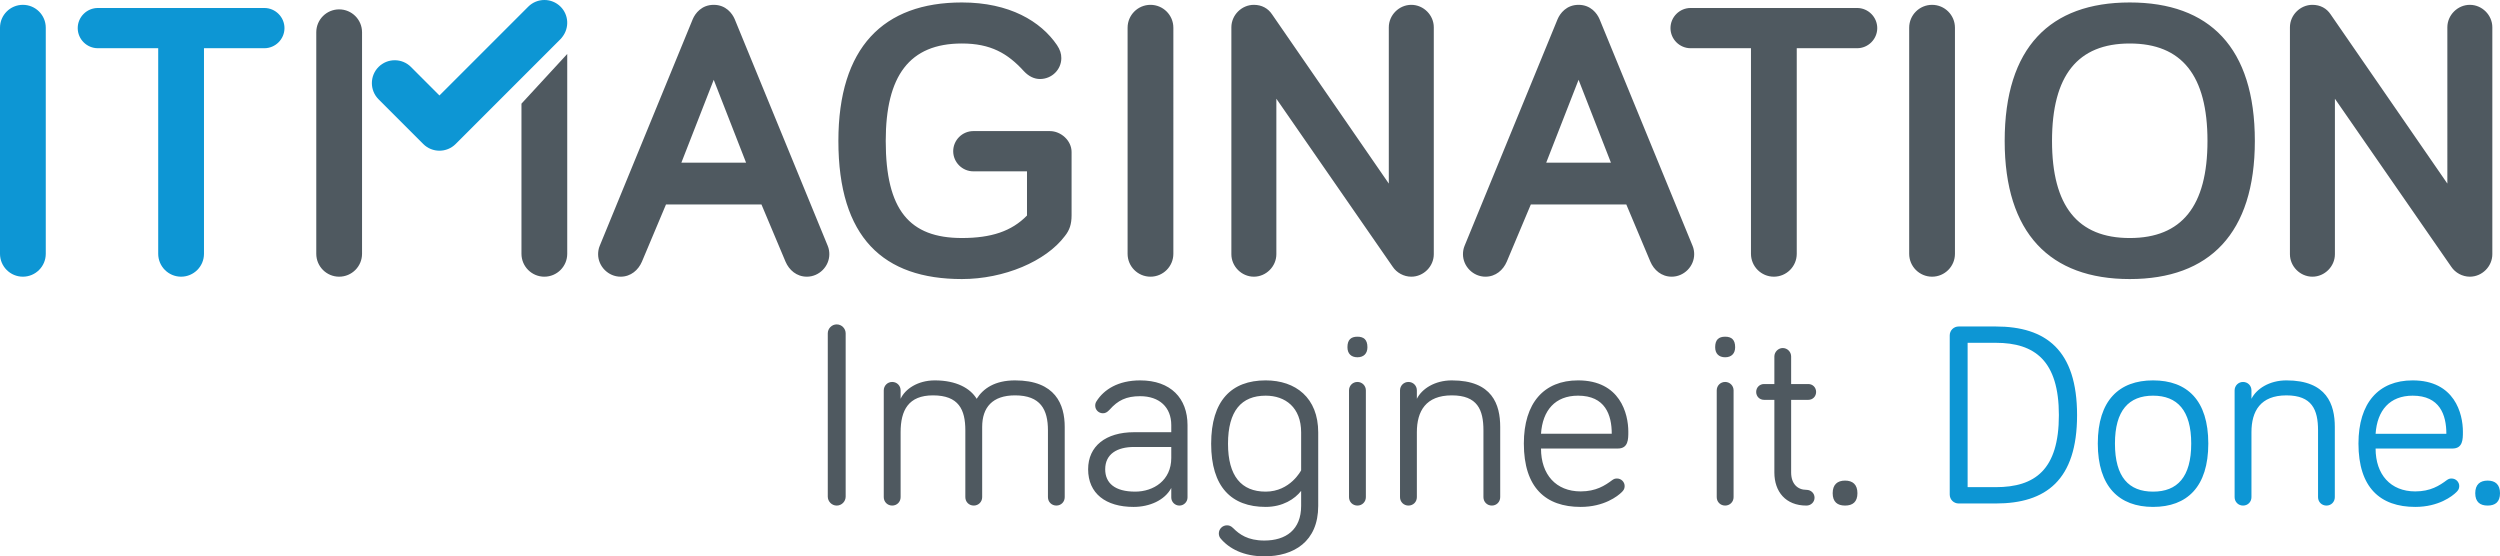
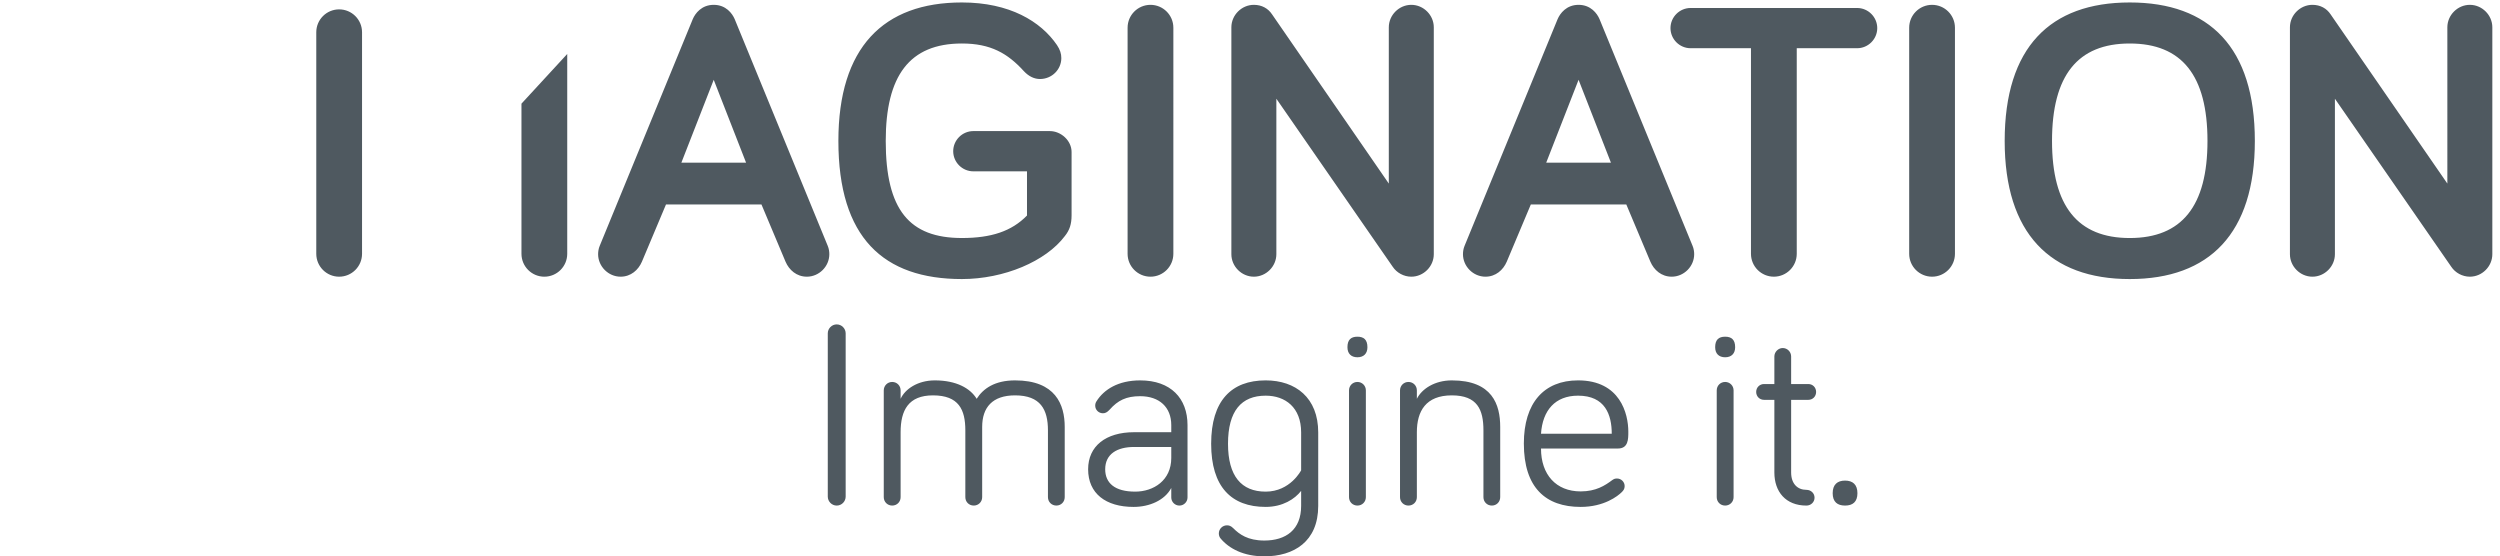
<svg xmlns="http://www.w3.org/2000/svg" version="1.1" id="Layer_1" x="0px" y="0px" viewBox="0 0 1068.287 237.733" enable-background="new 0 0 1068.287 237.733" xml:space="preserve">
  <path fill="#4F5960" d="M361.365,142.442c0-2.037-1.689-3.823-3.82-3.823c-2.137,0-3.823,1.785-3.823,3.823v69.772  c0,2.042,1.686,3.825,3.823,3.825c2.131,0,3.82-1.783,3.82-3.825V142.442z M222.829,44.296v20.167V87.71v20.746  c0,5.393,4.381,9.778,9.777,9.778c5.398,0,9.781-4.384,9.781-9.778V87.71V64.464V23.065L222.829,44.296z M1065.01,11.673v96.95  c0,5.229-4.38,9.61-9.607,9.61c-3.203,0-6.24-1.685-7.924-4.217l-49.739-71.828v66.434c0,5.229-4.385,9.61-9.614,9.61  c-5.223,0-9.607-4.381-9.607-9.61v-96.95c0-5.226,4.384-9.607,9.607-9.607c3.378,0,6.072,1.514,7.758,4.043l49.906,72.333V11.673  c0-5.226,4.383-9.607,9.613-9.607C1060.631,2.066,1065.01,6.447,1065.01,11.673z M876.859,60.231  c0,27.825,10.965,41.481,33.217,41.481c22.256,0,33.214-13.656,33.214-41.481c0-27.991-10.957-41.643-33.214-41.643  C887.824,18.588,876.859,32.239,876.859,60.231z M856.63,60.231c0-39.957,19.387-59.178,53.447-59.178  c34.06,0,53.451,19.221,53.451,59.178c0,39.458-19.391,59.015-53.451,59.015C876.016,119.246,856.63,99.688,856.63,60.231z   M835.378,108.456c0,5.397-4.38,9.778-9.776,9.778c-5.397,0-9.781-4.381-9.781-9.778V11.841c0-5.393,4.384-9.774,9.781-9.774  c5.396,0,9.776,4.381,9.776,9.774V108.456z M767.778,20.607v87.849c0,5.397-4.383,9.778-9.776,9.778  c-5.397,0-9.785-4.381-9.785-9.778V20.607h-25.794c-4.72,0-8.6-3.875-8.6-8.596c0-4.718,3.88-8.598,8.6-8.598h71.158  c4.714,0,8.596,3.88,8.596,8.598c0,4.721-3.882,8.596-8.596,8.596H767.778z M674.547,34.1L660.72,69.504h27.653L674.547,34.1z   M654.142,87.379l-10.286,24.447c-1.514,3.541-4.717,6.407-9.101,6.407c-5.226,0-9.61-4.381-9.61-9.61  c0-1.01,0.171-2.361,0.672-3.541l39.791-96.952c1.018-2.357,3.708-6.064,8.939-6.064c5.226,0,7.925,3.708,8.934,6.064l39.792,96.952  c0.506,1.18,0.676,2.531,0.676,3.541c0,5.229-4.383,9.61-9.609,9.61c-4.388,0-7.592-2.866-9.106-6.407l-10.285-24.447H654.142z   M612.681,11.673v96.95c0,5.229-4.384,9.61-9.611,9.61c-3.206,0-6.238-1.685-7.924-4.217l-49.739-71.828v66.434  c0,5.229-4.384,9.61-9.61,9.61c-5.226,0-9.614-4.381-9.614-9.61v-96.95c0-5.226,4.389-9.607,9.614-9.607  c3.37,0,6.069,1.514,7.754,4.043l49.906,72.333V11.673c0-5.226,4.383-9.607,9.613-9.607C608.297,2.066,612.681,6.447,612.681,11.673  z M501.394,108.456c0,5.397-4.383,9.778-9.779,9.778c-5.394,0-9.778-4.381-9.778-9.778V11.841c0-5.393,4.384-9.774,9.778-9.774  c5.397,0,9.779,4.381,9.779,9.774V108.456z M438.85,73.215h-22.932c-4.726,0-8.601-3.878-8.601-8.596  c0-4.722,3.875-8.601,8.601-8.601h32.708c4.722,0,9.276,4.046,9.276,8.938v26.975c0,3.879-0.846,6.403-2.869,8.934  c-8.096,10.79-25.961,18.381-44.004,18.381c-33.556,0-52.776-17.702-52.776-59.015c0-39.957,19.22-59.178,52.776-59.178  c20.4,0,33.719,8.089,40.63,18.208c1.352,2.023,1.86,3.708,1.86,5.568c0,4.885-4.046,8.934-9.105,8.934  c-2.36,0-4.721-1.014-6.916-3.37c-6.912-7.59-14.164-11.804-26.469-11.804c-22.427,0-32.543,13.822-32.543,41.643  c0,29.505,10.116,41.478,32.543,41.478c12.475,0,21.243-2.861,27.821-9.611V73.215z M304.984,34.1l-13.823,35.403h27.646  L304.984,34.1z M284.584,87.379l-10.286,24.447c-1.518,3.541-4.721,6.407-9.104,6.407c-5.226,0-9.611-4.381-9.611-9.61  c0-1.01,0.167-2.361,0.672-3.541l39.792-96.952c1.014-2.357,3.711-6.064,8.938-6.064c5.227,0,7.922,3.708,8.938,6.064l39.788,96.952  c0.504,1.18,0.671,2.531,0.671,3.541c0,5.229-4.38,9.61-9.606,9.61c-4.389,0-7.592-2.866-9.105-6.407l-10.285-24.447H284.584z   M154.706,108.456c0,5.397-4.384,9.778-9.781,9.778c-5.393,0-9.777-4.381-9.777-9.778V13.777c0-5.393,4.384-9.773,9.777-9.773  c5.397,0,9.781,4.38,9.781,9.773V108.456z M433.754,162.545c-8.668,0-13.608,3.475-16.41,7.87c-2.707-4.492-8.668-7.87-17.873-7.87  c-7.327,0-12.713,3.697-14.625,7.87v-3.601c0-2.005-1.559-3.601-3.601-3.601c-2.008,0-3.601,1.596-3.601,3.601v45.623  c0,2.037,1.593,3.601,3.601,3.601c2.041,0,3.601-1.564,3.601-3.601v-27.751c0-9.428,3.378-15.739,13.828-15.739  c11.024,0,13.83,6.088,13.83,14.945v28.544c0,2.037,1.56,3.601,3.601,3.601c2.004,0,3.596-1.564,3.596-3.601v-30.011  c0-8.316,4.365-13.479,14.054-13.479c10.894,0,14.049,6.088,14.049,14.945v28.544c0,2.037,1.563,3.601,3.601,3.601  c2.009,0,3.567-1.564,3.567-3.601v-30.011C454.971,172.899,451.051,162.545,433.754,162.545z M487.212,169.298  c8.218,0,13.289,4.718,13.289,12.363v3.026h-15.868c-12.138,0-19.659,5.958-19.659,15.836c0,10.351,7.52,16.089,19.435,16.089  c6.752,0,13.286-2.806,16.092-8.095v4.049c0,1.908,1.559,3.472,3.471,3.472c1.911,0,3.474-1.564,3.474-3.472v-30.905  c0-11.47-7.172-19.116-20.234-19.116c-9.428,0-15.483,3.917-18.637,8.89c-0.353,0.538-0.575,1.113-0.575,1.911  c0,1.782,1.47,3.247,3.281,3.247c0.988,0,1.785-0.353,2.9-1.558C477.683,171.083,481.255,169.298,487.212,169.298z M485.078,210.081  c-8.76,0-12.81-3.698-12.81-9.558c0-6.501,5.07-9.526,12.365-9.526h15.868v4.715C500.501,205.27,492.947,210.081,485.078,210.081z   M555.997,200.968c0,0-4.618,9.113-15.163,9.113c-10.357,0-16.088-6.627-16.088-20.457c0-14.049,5.732-20.549,16.088-20.549  c8.412,0,15.163,5.037,15.163,15.709V200.968z M540.258,230.981c-7.071,0-10.672-2.675-13.251-5.256  c-1.021-1.02-1.82-1.244-2.709-1.244c-1.913,0-3.472,1.559-3.472,3.472c0,0.889,0.316,1.592,0.669,2.038  c3.693,4.494,10.004,7.741,18.763,7.741c12.588,0,23.036-6.276,23.036-21.566v-31.384c0-14.814-9.653-22.238-22.46-22.238  c-14.625,0-23.288,8.664-23.288,27.078c0,18.453,8.663,26.988,23.288,26.988c7.294,0,12.456-3.377,15.163-6.848v6.403  C555.997,226.394,549.467,230.981,540.258,230.981z M583.653,166.815c0-2.005-1.592-3.601-3.601-3.601  c-2.041,0-3.601,1.596-3.601,3.601v45.623c0,2.037,1.56,3.601,3.601,3.601c2.009,0,3.601-1.564,3.601-3.601V166.815z   M580.053,152.669c2.677,0,4.268-1.593,4.268-4.299c0-3.251-1.592-4.495-4.268-4.495c-2.709,0-4.268,1.244-4.268,4.495  C575.784,151.075,577.344,152.669,580.053,152.669z M620.386,162.545c-7.297,0-12.809,3.6-14.94,7.87v-3.601  c0-2.005-1.563-3.601-3.605-3.601c-2.004,0-3.596,1.596-3.596,3.601v45.623c0,2.037,1.592,3.601,3.596,3.601  c2.043,0,3.605-1.564,3.605-3.601v-27.751c0-8.983,3.823-15.739,14.94-15.739c10.899,0,13.509,6.088,13.509,14.945v28.544  c0,2.037,1.562,3.601,3.601,3.601c2.007,0,3.566-1.564,3.566-3.601v-30.011C641.062,172.899,637.717,162.545,620.386,162.545z   M651.162,189.532c0,18.859,9.335,27.08,24.277,27.08c10.006,0,15.867-4.621,17.556-6.31c0.669-0.668,1.244-1.337,1.244-2.58  c0-1.785-1.467-3.251-3.282-3.251c-0.894,0-1.336,0.226-2.007,0.672c-3.155,2.357-6.979,4.843-13.511,4.843  c-10.543,0-16.946-7.201-16.946-18.322h32.814c4.495,0,4.495-3.953,4.495-7.197c0-7.65-3.474-21.923-21.478-21.923  C659.733,162.545,651.162,172.201,651.162,189.532z M688.726,185.355h-30.233c0.669-10.003,6.051-16.281,15.831-16.281  C685.924,169.074,688.726,177.262,688.726,185.355z M740.785,166.815c0-2.005-1.592-3.601-3.601-3.601  c-2.041,0-3.601,1.596-3.601,3.601v45.623c0,2.037,1.56,3.601,3.601,3.601c2.009,0,3.601-1.564,3.601-3.601V166.815z   M737.184,152.669c2.677,0,4.269-1.593,4.269-4.299c0-3.251-1.592-4.495-4.269-4.495c-2.709,0-4.268,1.244-4.268,4.495  C732.916,151.075,734.475,152.669,737.184,152.669z M758.212,164.104h-4.398c-1.912,0-3.374,1.471-3.374,3.379  c0,1.911,1.462,3.378,3.374,3.378h4.398v31.03c0,8.19,4.811,14.148,13.701,14.148c1.912,0,3.471-1.468,3.471-3.375  c0-1.911-1.559-3.348-3.471-3.348c-3.823,0-6.533-2.614-6.533-7.425v-31.03h7.328c1.915,0,3.344-1.467,3.344-3.378  c0-1.908-1.43-3.379-3.344-3.379h-7.328v-11.789c0-1.912-1.558-3.596-3.601-3.596c-1.911,0-3.567,1.685-3.567,3.596V164.104z   M788.417,216.038c3.281,0,5.29-1.564,5.29-5.286c0-3.698-2.009-5.386-5.29-5.386c-3.253,0-5.29,1.688-5.29,5.386  C783.127,214.475,785.164,216.038,788.417,216.038z" />
-   <path fill="#0D96D4" d="M87.166,20.607v87.845c0,5.398-4.383,9.782-9.78,9.782c-5.393,0-9.781-4.384-9.781-9.782V20.607H41.812  c-4.723,0-8.601-3.875-8.601-8.597c0-4.717,3.878-8.597,8.601-8.597h71.148c4.721,0,8.601,3.88,8.601,8.597  c0,4.722-3.88,8.597-8.601,8.597H87.166z M240.375,15.679c2.921-3.831,2.675-9.316-0.829-12.817c-3.815-3.816-10.01-3.816-13.827,0  l-31.769,31.767l-6.169,6.168l-9.273-9.274l-2.91-2.918c-3.817-3.811-10.015-3.811-13.831,0c-3.813,3.817-3.813,10.016,0,13.828  v0.003l2.914,2.918l15.819,15.82l0.207,0.2l0.161,0.165c3.816,3.816,10.014,3.816,13.831,0l14.61-14.615l11.502-11.502  l18.734-18.735C239.862,16.377,240.107,16.024,240.375,15.679z M840.793,146.486h12.042c16.725,0,26.956,7.743,26.956,30.909  c0,23.347-10.231,30.774-26.956,30.774h-12.042V146.486z M836.97,139.512c-2.134,0-3.823,1.688-3.823,3.823v67.988  c0,2.133,1.689,3.822,3.823,3.822h15.865c21.443,0,34.728-10.004,34.728-37.749c0-27.784-13.285-37.883-34.728-37.883H836.97z   M920.027,162.544c-14.494,0-23.607,8.54-23.607,26.989c0,18.411,9.113,27.078,23.607,27.078c14.625,0,23.612-8.667,23.612-27.078  C943.638,171.085,934.652,162.544,920.027,162.544z M920.027,210.082c-10.323,0-16.277-6.18-16.277-20.549  c0-14.18,5.954-20.456,16.277-20.456c10.356,0,16.313,6.276,16.313,20.456C936.34,203.902,930.382,210.082,920.027,210.082z   M977.026,162.544c-7.294,0-12.806,3.6-14.945,7.869v-3.596c0-2.009-1.558-3.601-3.599-3.601c-2.004,0-3.598,1.592-3.598,3.601  v45.622c0,2.038,1.593,3.601,3.598,3.601c2.042,0,3.599-1.563,3.599-3.601v-27.749c0-8.988,3.824-15.739,14.945-15.739  c10.894,0,13.508,6.084,13.508,14.941v28.548c0,2.038,1.563,3.601,3.601,3.601c2.008,0,3.567-1.563,3.567-3.601v-30.015  C997.702,172.9,994.356,162.544,977.026,162.544z M1007.806,189.533c0,18.86,9.331,27.078,24.275,27.078  c10.004,0,15.864-4.617,17.554-6.307c0.672-0.672,1.244-1.34,1.244-2.583c0-1.783-1.468-3.248-3.282-3.248  c-0.891,0-1.34,0.222-2.008,0.668c-3.155,2.36-6.979,4.845-13.508,4.845c-10.545,0-16.952-7.201-16.952-18.323h32.816  c4.492,0,4.492-3.949,4.492-7.197c0-7.646-3.472-21.922-21.47-21.922C1016.373,162.544,1007.806,172.198,1007.806,189.533z   M1045.366,185.358h-30.237c0.671-10.005,6.054-16.281,15.839-16.281C1042.564,169.077,1045.366,177.265,1045.366,185.358z   M1062.999,216.038c3.281,0,5.289-1.564,5.289-5.29c0-3.694-2.008-5.382-5.289-5.382c-3.251,0-5.29,1.688-5.29,5.382  C1057.709,214.475,1059.747,216.038,1062.999,216.038z M19.558,108.453c0,5.398-4.383,9.782-9.781,9.782  c-5.393,0-9.778-4.384-9.778-9.782V11.841c0-5.393,4.384-9.778,9.778-9.778c5.398,0,9.781,4.384,9.781,9.778V108.453z" />
</svg>